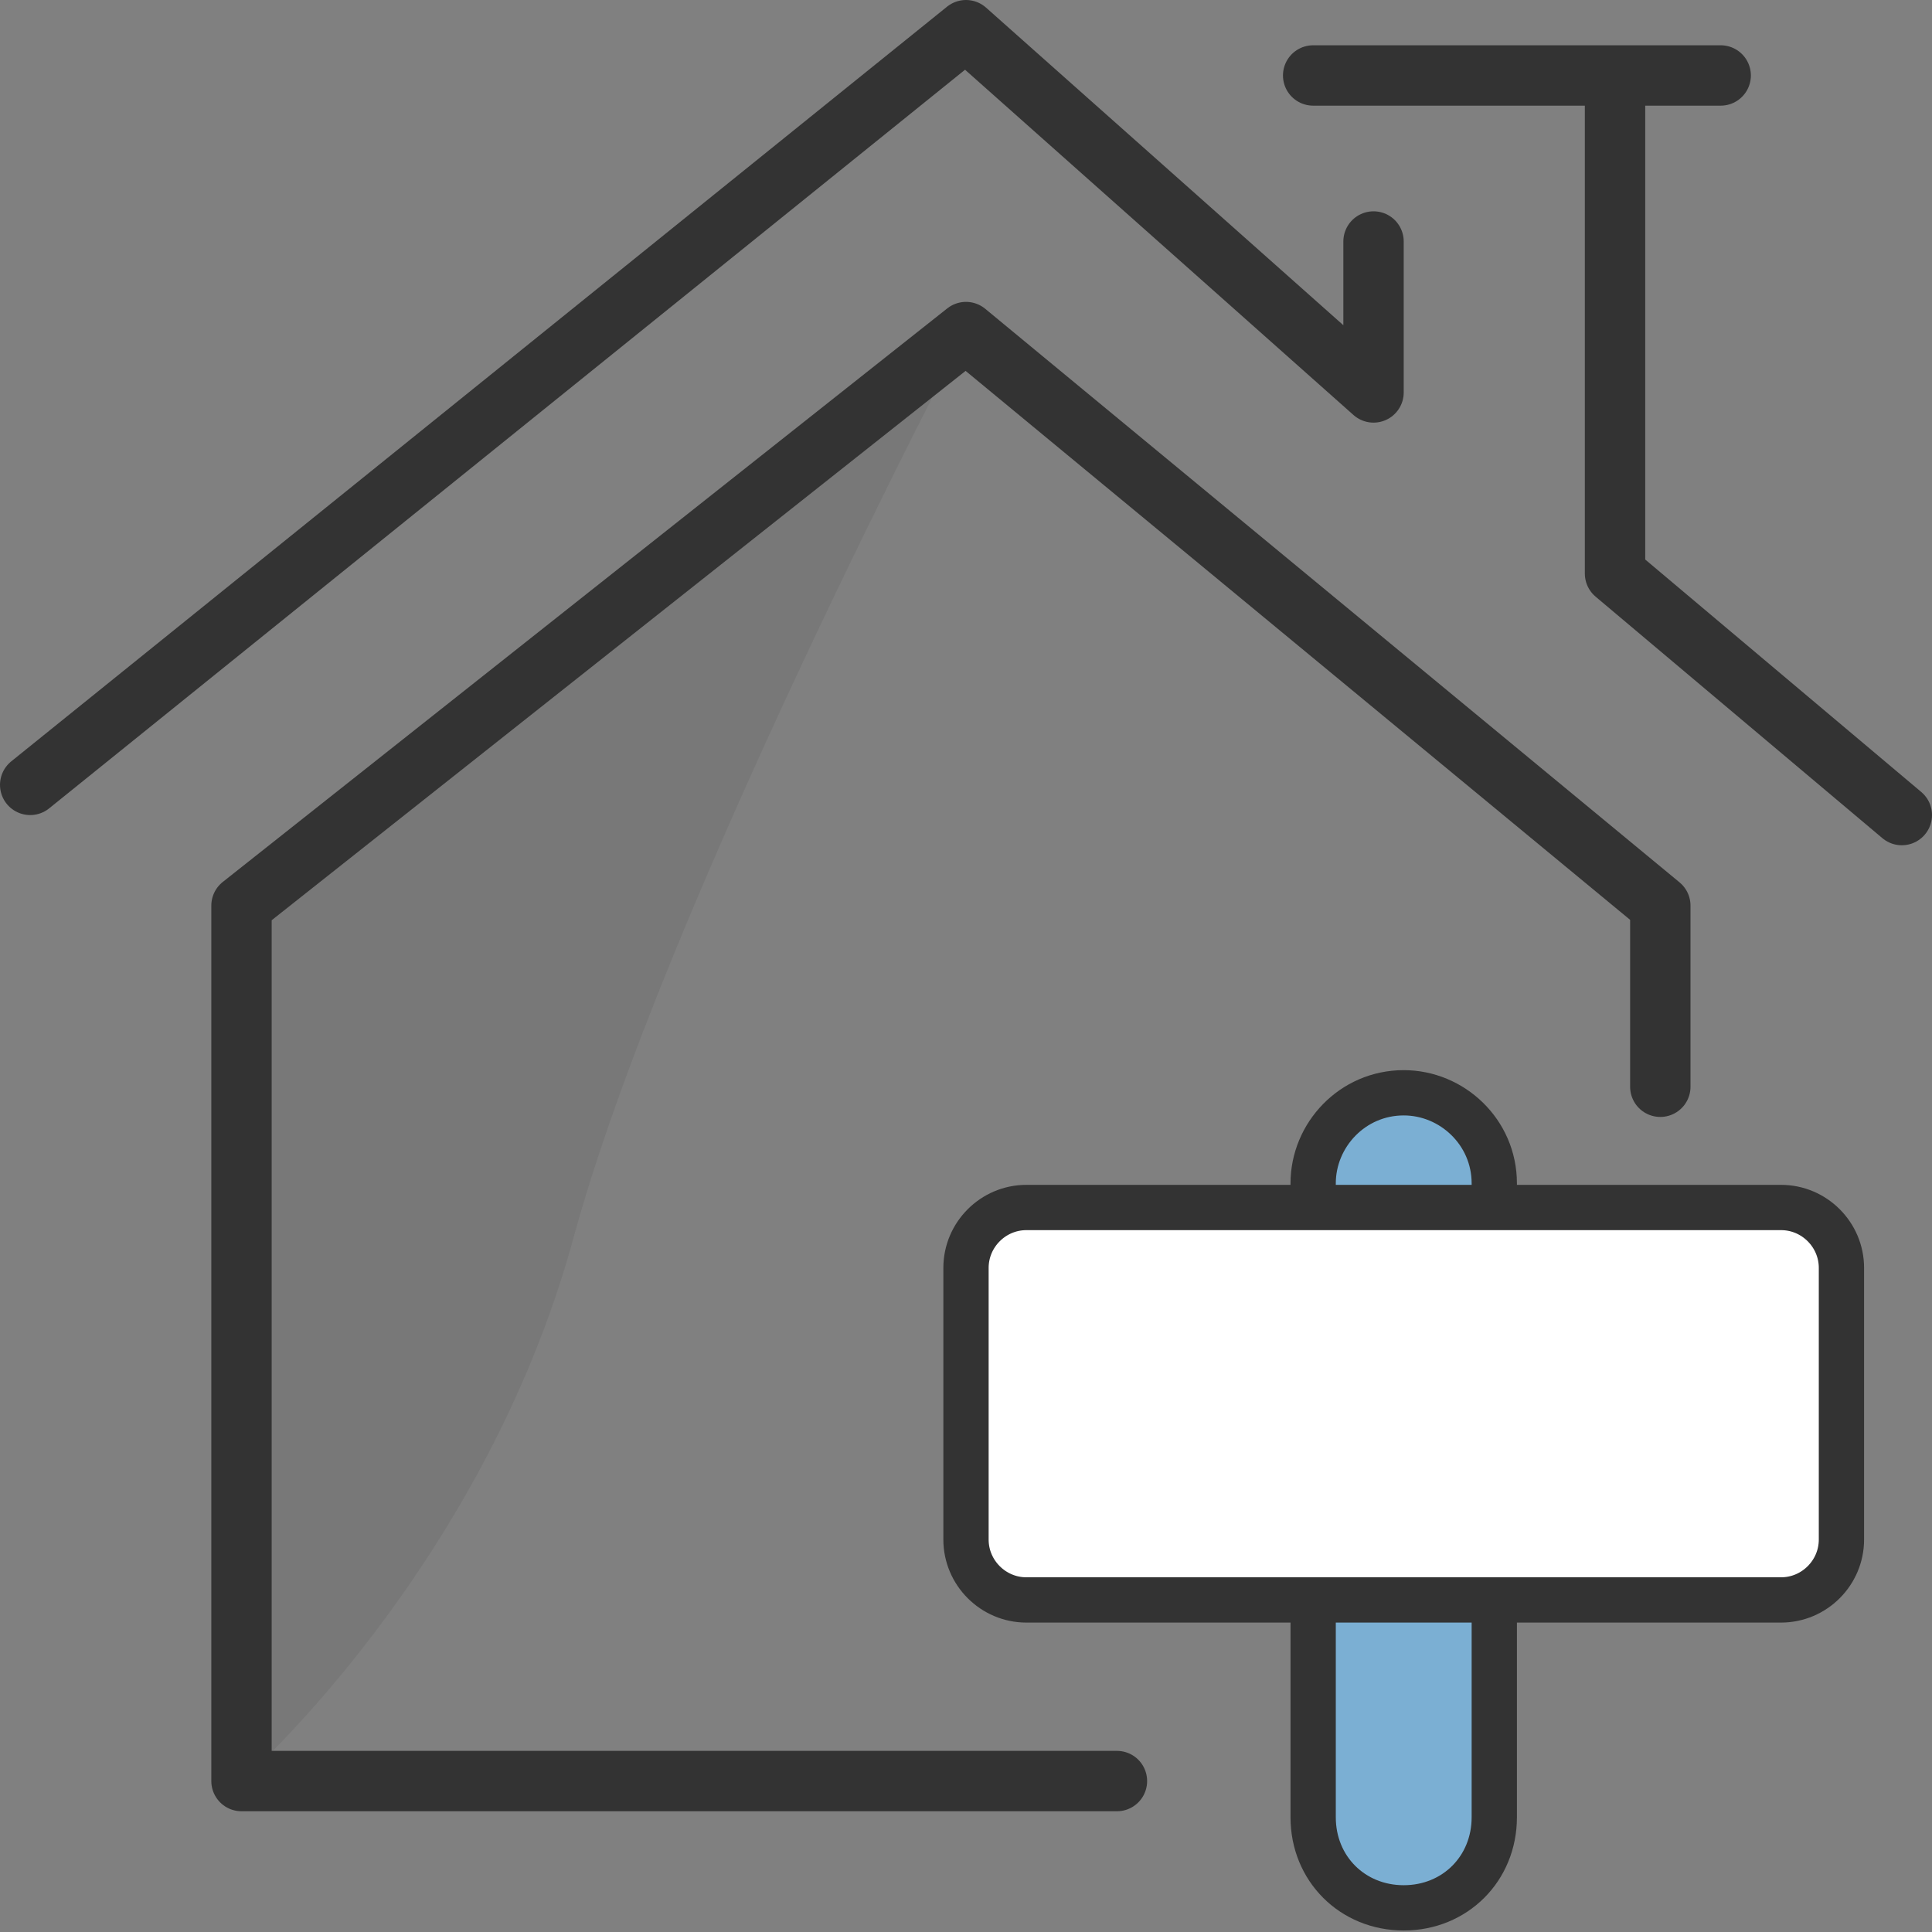
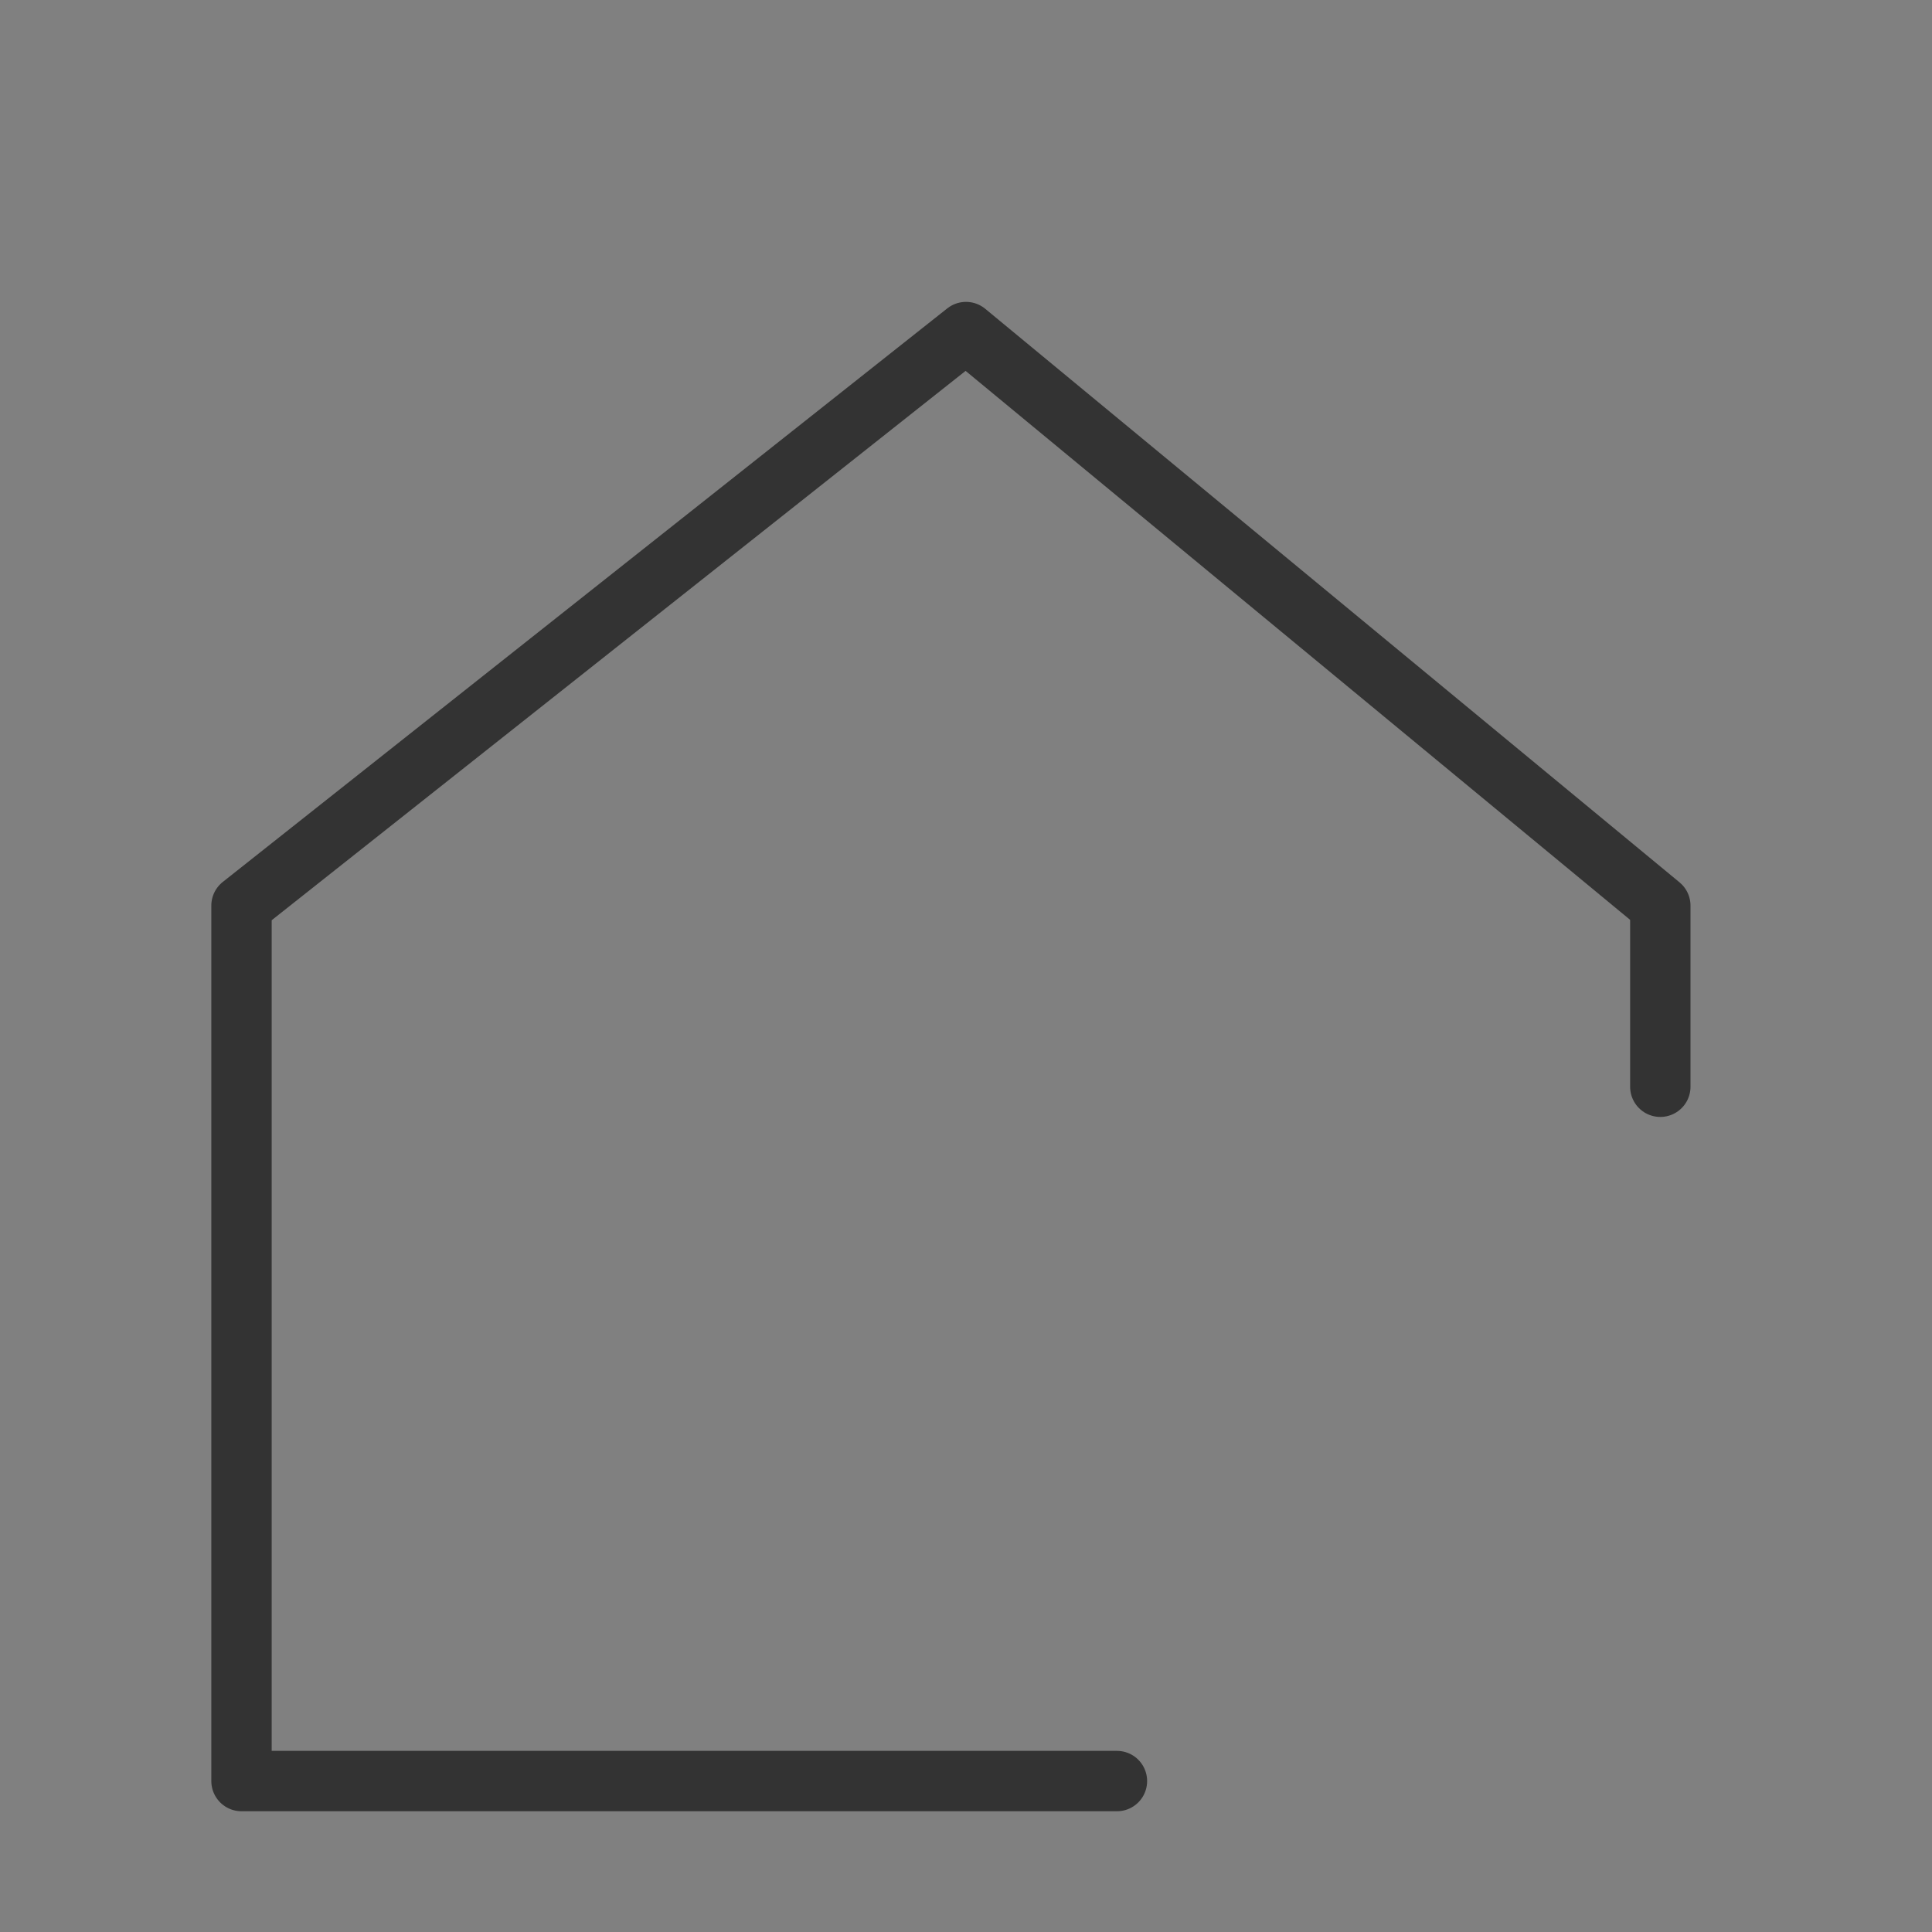
<svg xmlns="http://www.w3.org/2000/svg" version="1.1" id="Layer_1" x="0" y="0" width="64" height="64" viewBox="0 0 64 64" xml:space="preserve">
  <rect x="0" y="0" width="64" height="64" fill="#808080" stroke="none" />
  <style>.st1{fill:none;stroke:#333;stroke-width:2;stroke-linecap:round;stroke-linejoin:round;stroke-miterlimit:10}</style>
-   <path d="M8 59V30l24-19S22 30 19 41 8 59 8 59z" opacity=".1" fill="#333" />
-   <path class="st1" d="M1 26L32 1l13.5 12V8m-2-5.5H57M63 27l-9.5-8V3.1" />
  <path class="st1" d="M37 59H8V30l24-19 23 19v6" />
-   <path d="M46.5 63.2h0c-1.7 0-3-1.3-3-3v-21c0-1.6 1.3-3 3-3h0c1.6 0 3 1.3 3 3v21c0 1.7-1.3 3-3 3z" fill="#7bafd3" stroke="#333" stroke-width="1.5" stroke-linecap="round" stroke-linejoin="round" stroke-miterlimit="10" />
-   <path d="M59 53H34c-1.1 0-2-.9-2-2v-9c0-1.1.9-2 2-2h25c1.1 0 2 .9 2 2v9c0 1.1-.9 2-2 2z" fill="#fff" stroke="#333" stroke-width="1.5" stroke-linecap="round" stroke-linejoin="round" stroke-miterlimit="10" />
</svg>